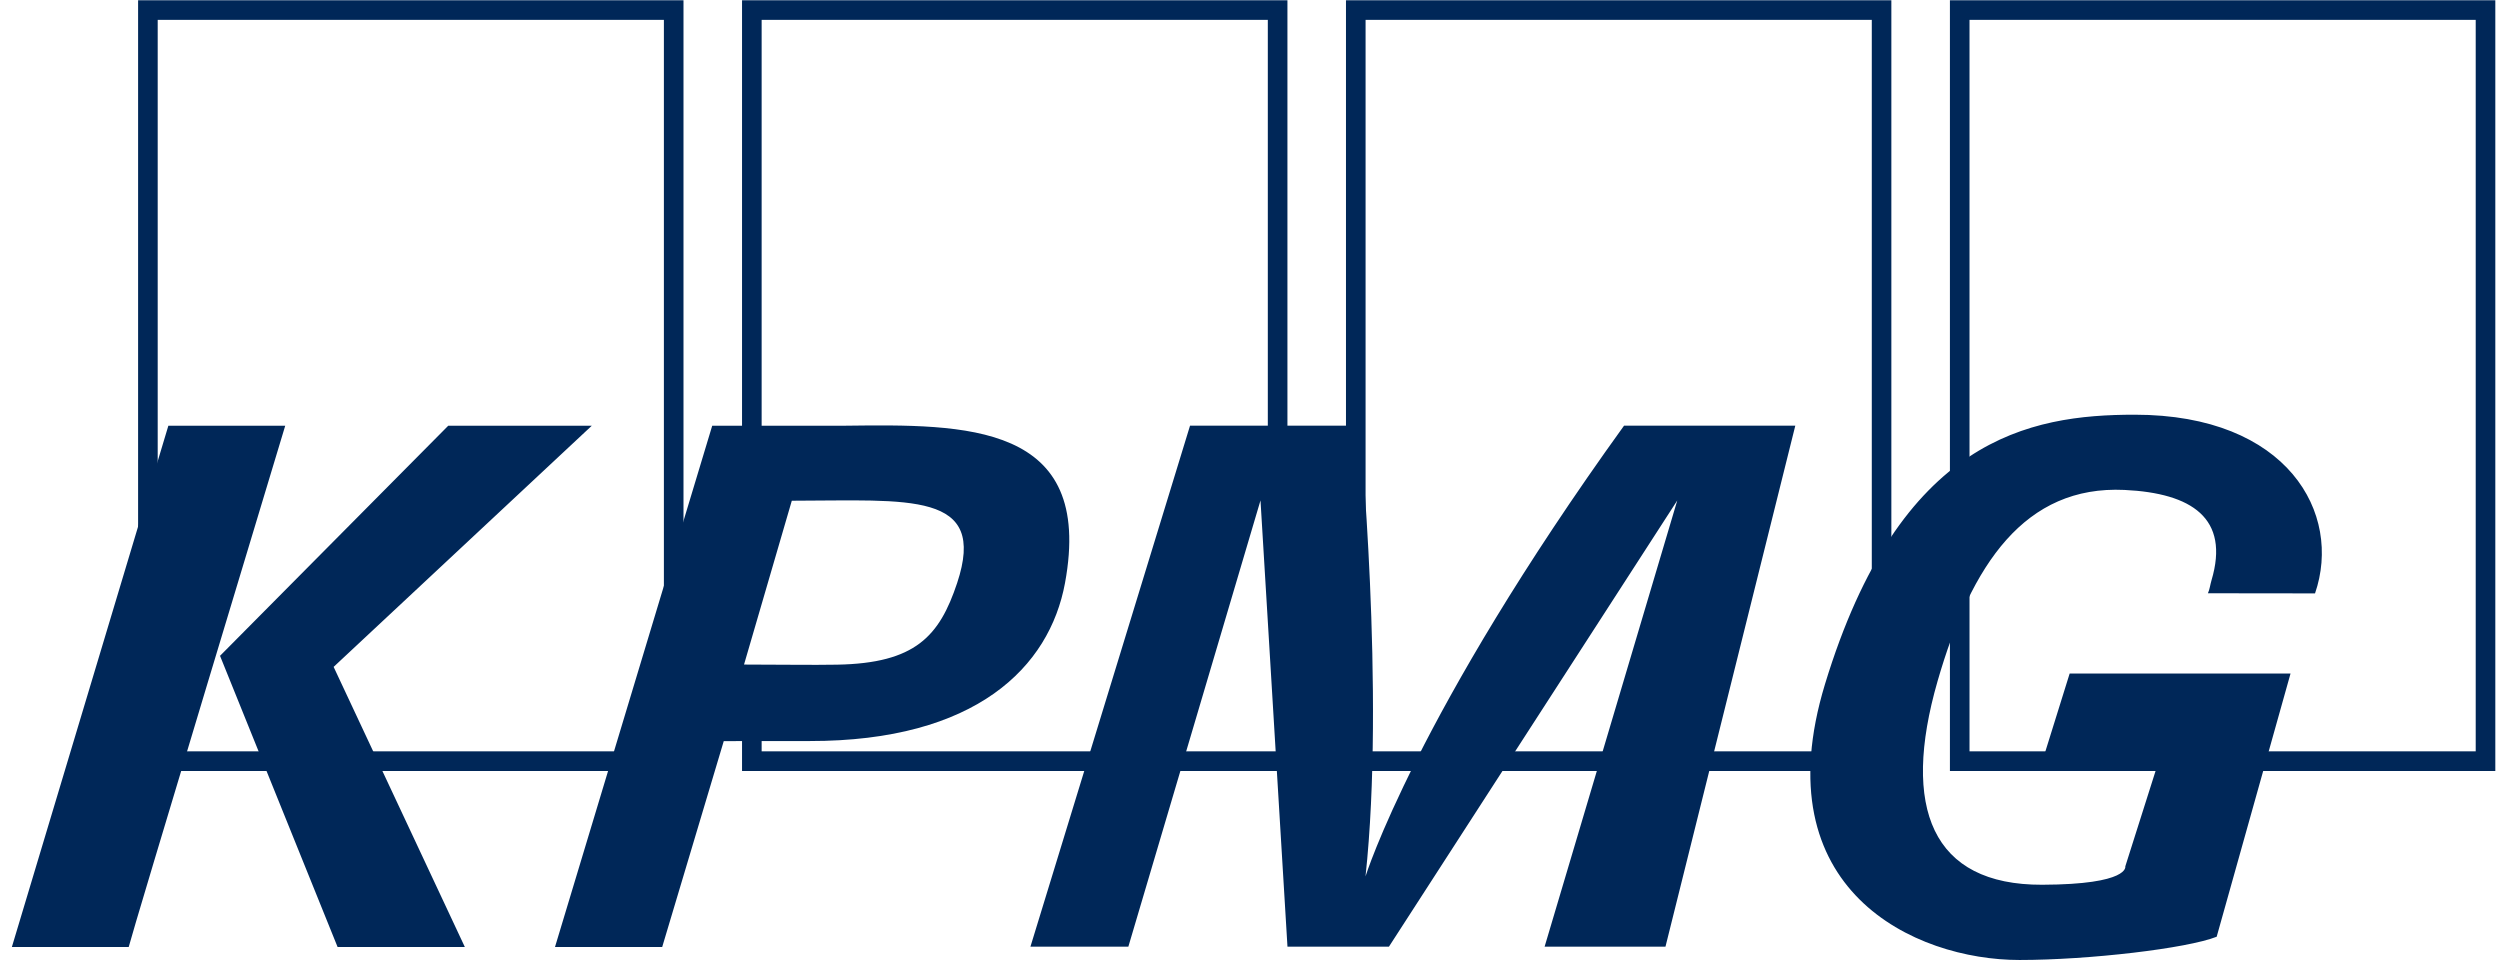
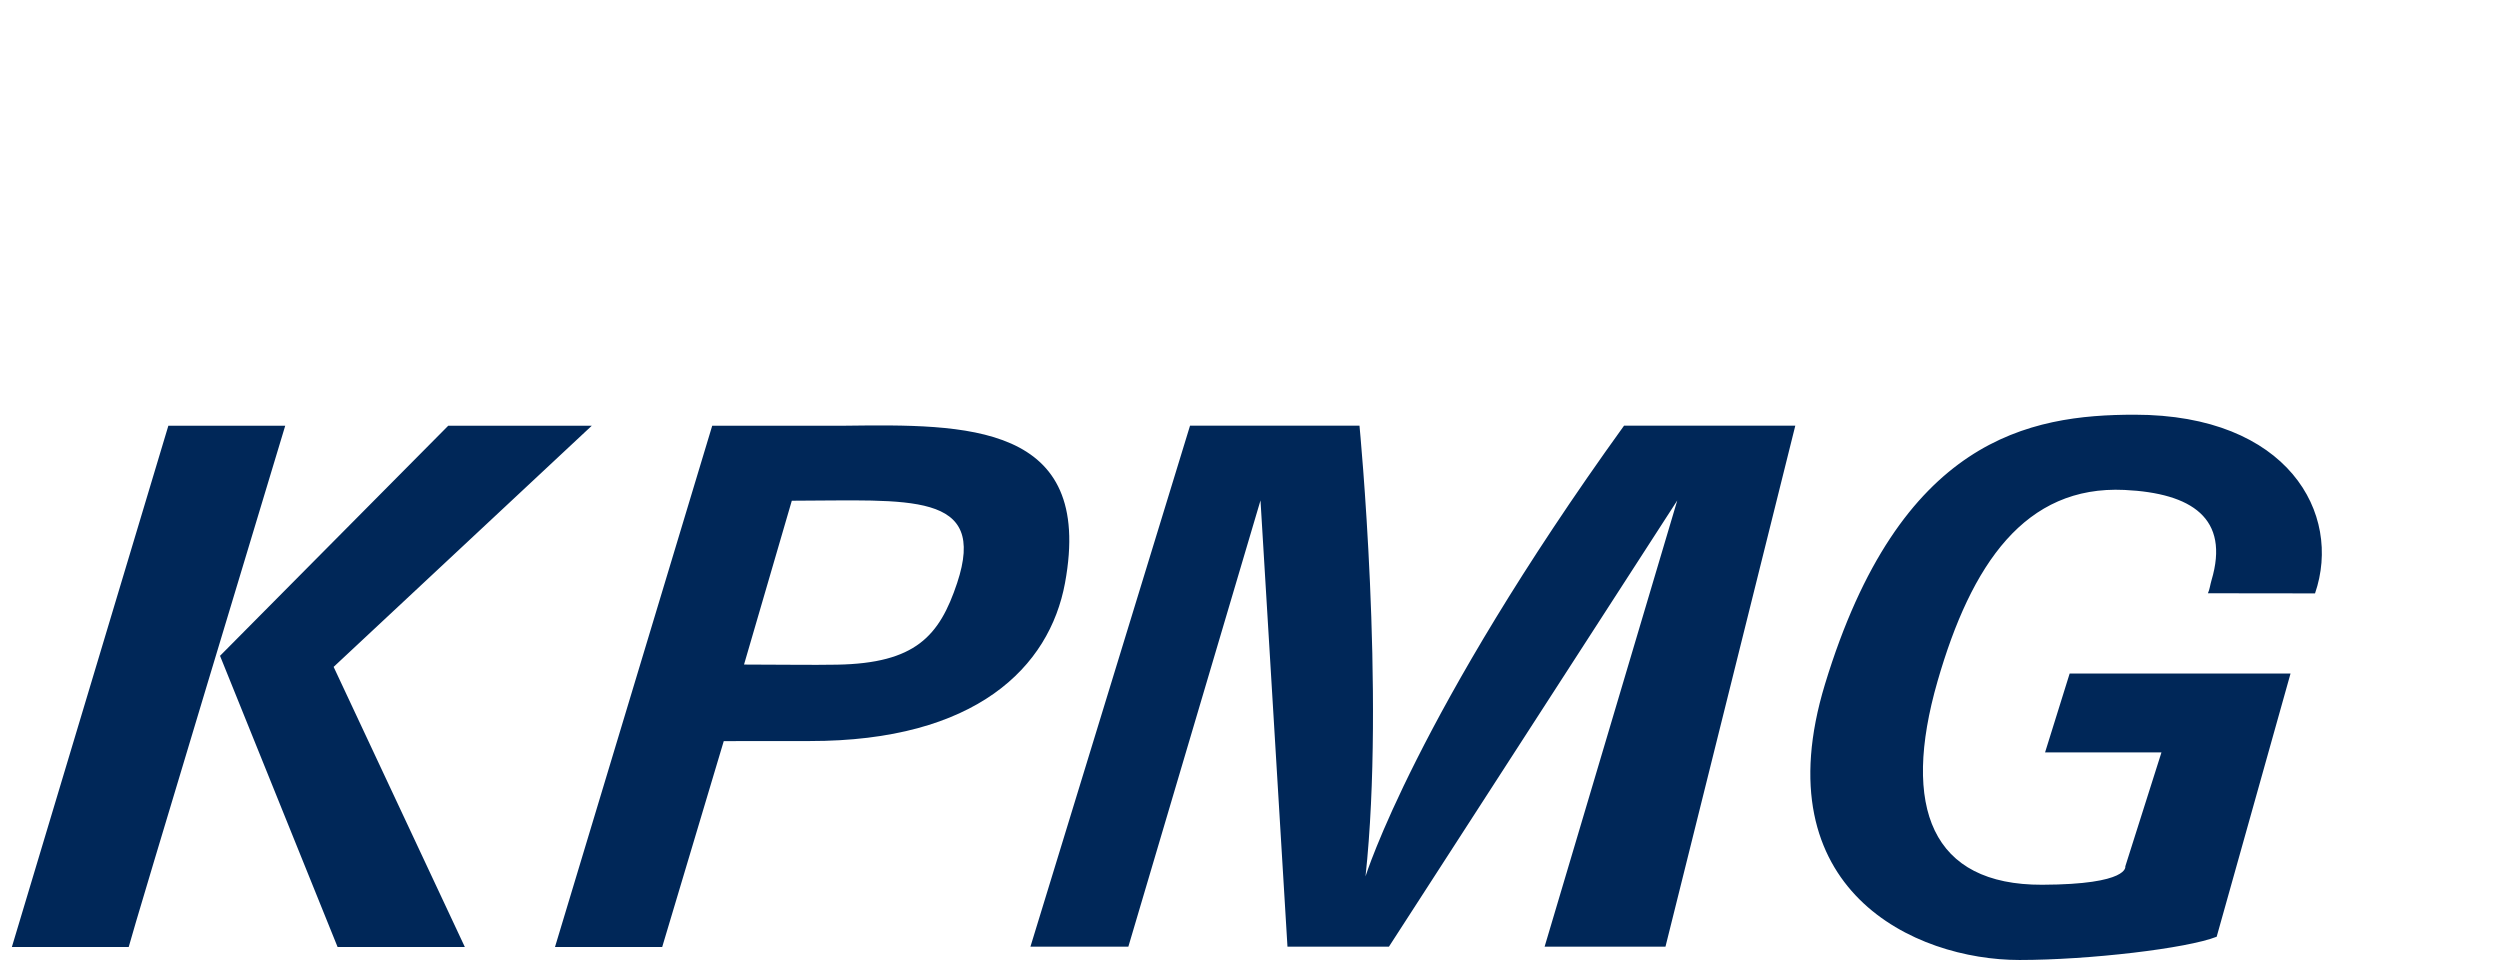
<svg xmlns="http://www.w3.org/2000/svg" width="151" height="58" viewBox="0 0 151 58" fill="none">
-   <path fill-rule="evenodd" clip-rule="evenodd" d="M8.341 46.567V0.017H41.283V46.567H8.341ZM40.099 45.382V1.2H9.525V45.382H40.099ZM44.819 46.567V0.017H77.761V46.567H44.819ZM78.719 45.382L78.059 34.809L76.576 27.611V1.2H46.003V34.458L43.177 39.648L46.003 41.379V45.382L78.719 45.382ZM81.297 46.567V0.017H114.238V46.567H81.297ZM113.056 45.382V1.2H82.481V45.382H113.056ZM117.775 46.567V0.017H150.717V46.567H117.775ZM149.533 45.382V1.2H118.959V45.382H149.533Z" fill="#002758" />
  <path fill-rule="evenodd" clip-rule="evenodd" d="M123.522 45.445L125.007 40.682H138.348L133.887 56.579C132.105 57.285 126.186 57.983 121.98 57.983C115.645 57.983 106.447 53.764 110.227 41.332C114.75 26.455 122.599 25.048 128.934 25.048C138.191 25.048 141.488 31.019 139.828 35.841L133.358 35.833C133.463 35.616 133.498 35.303 133.574 35.053C134.692 31.301 132.385 29.785 128.319 29.592C122.317 29.309 119.069 34.055 117.028 41.146C114.826 48.793 116.678 53.463 123.349 53.439C128.651 53.421 128.368 52.33 128.368 52.33L130.552 45.445H123.522ZM7.774 57.198H0.717L10.168 25.716H17.227C17.226 25.716 7.912 56.552 7.774 57.198ZM13.285 39.622H13.28L27.072 25.716H35.742L20.151 40.28L28.076 57.198H20.39L13.281 39.591L13.285 39.622ZM33.522 57.197L43.018 25.713H51.04C58.299 25.625 66.118 25.515 64.326 35.216C63.387 40.295 58.949 44.77 48.896 44.759L43.715 44.763L39.997 57.197H33.522ZM44.939 40.139C47.279 40.139 48.988 40.175 50.562 40.146C55.293 40.06 56.743 38.424 57.81 35.217C59.662 29.651 54.924 30.236 47.825 30.244L44.939 40.139ZM98.092 25.711H108.436L100.594 57.18H93.294L101.307 30.228L83.891 57.18H77.763L76.134 30.224L68.152 57.18H62.238L71.878 25.711H82.113C82.113 25.711 83.675 41.863 82.477 52.935C82.477 52.936 85.521 43.157 98.092 25.711Z" fill="#002758" />
</svg>